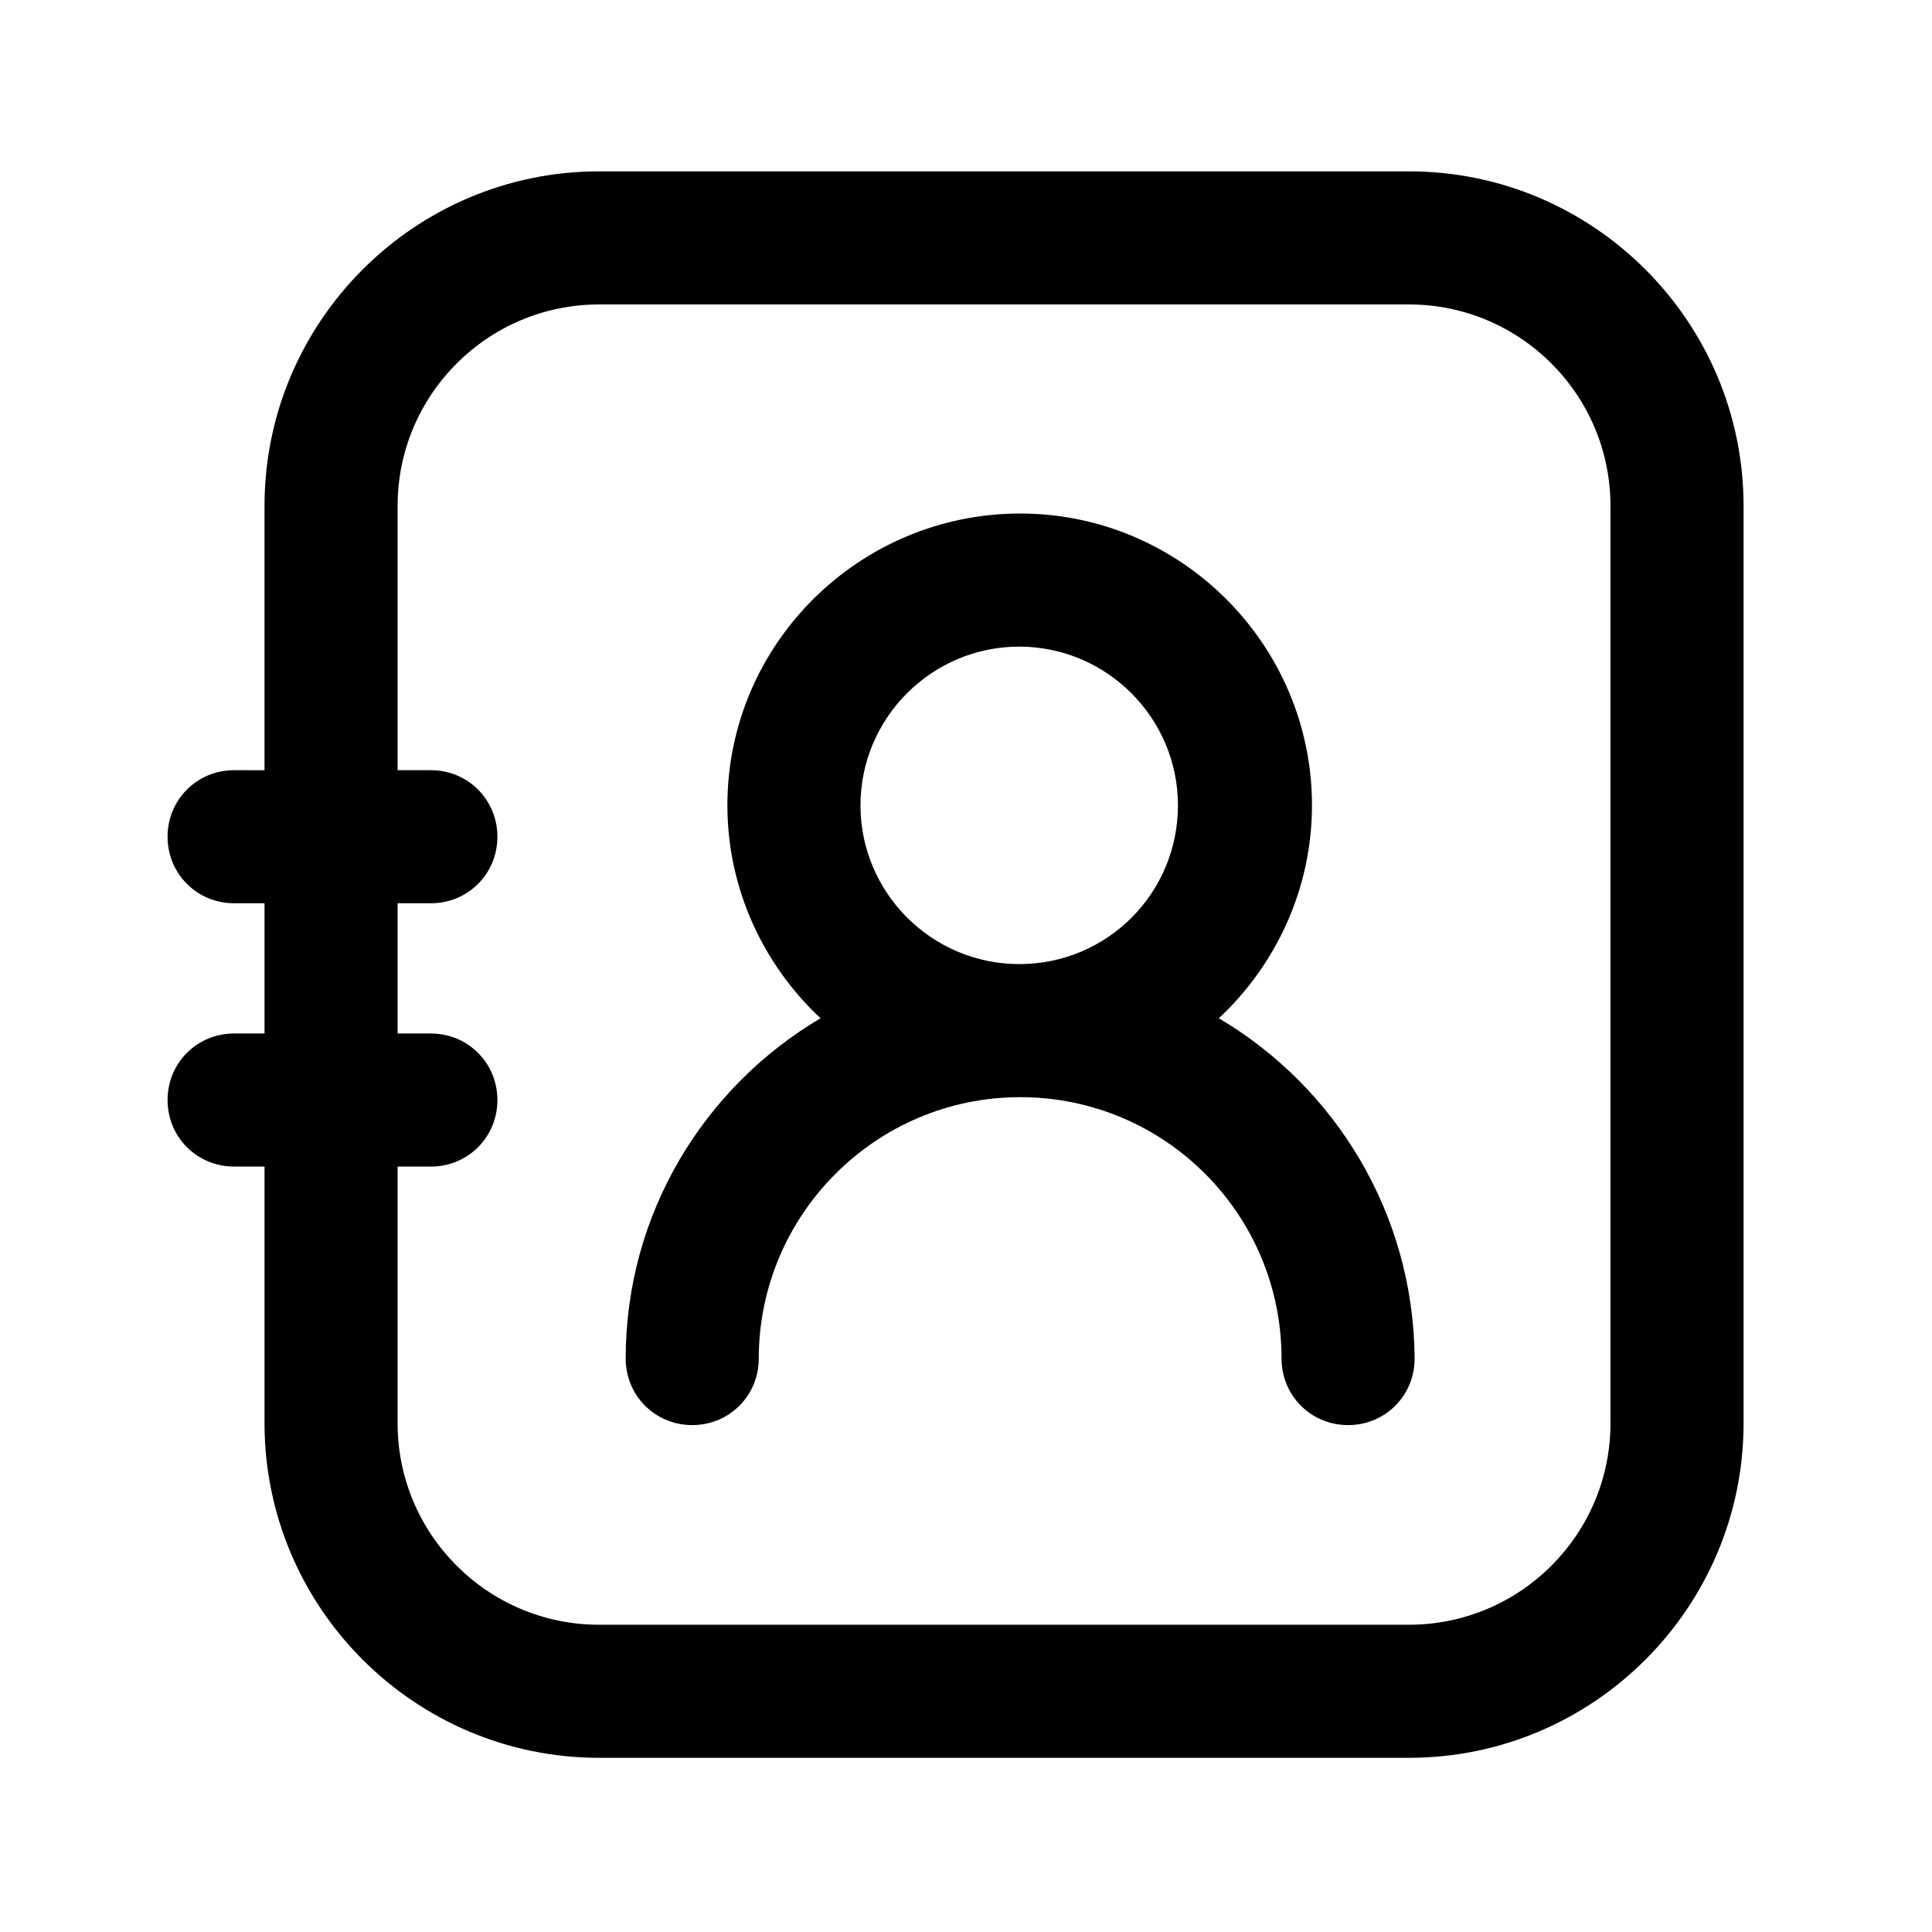
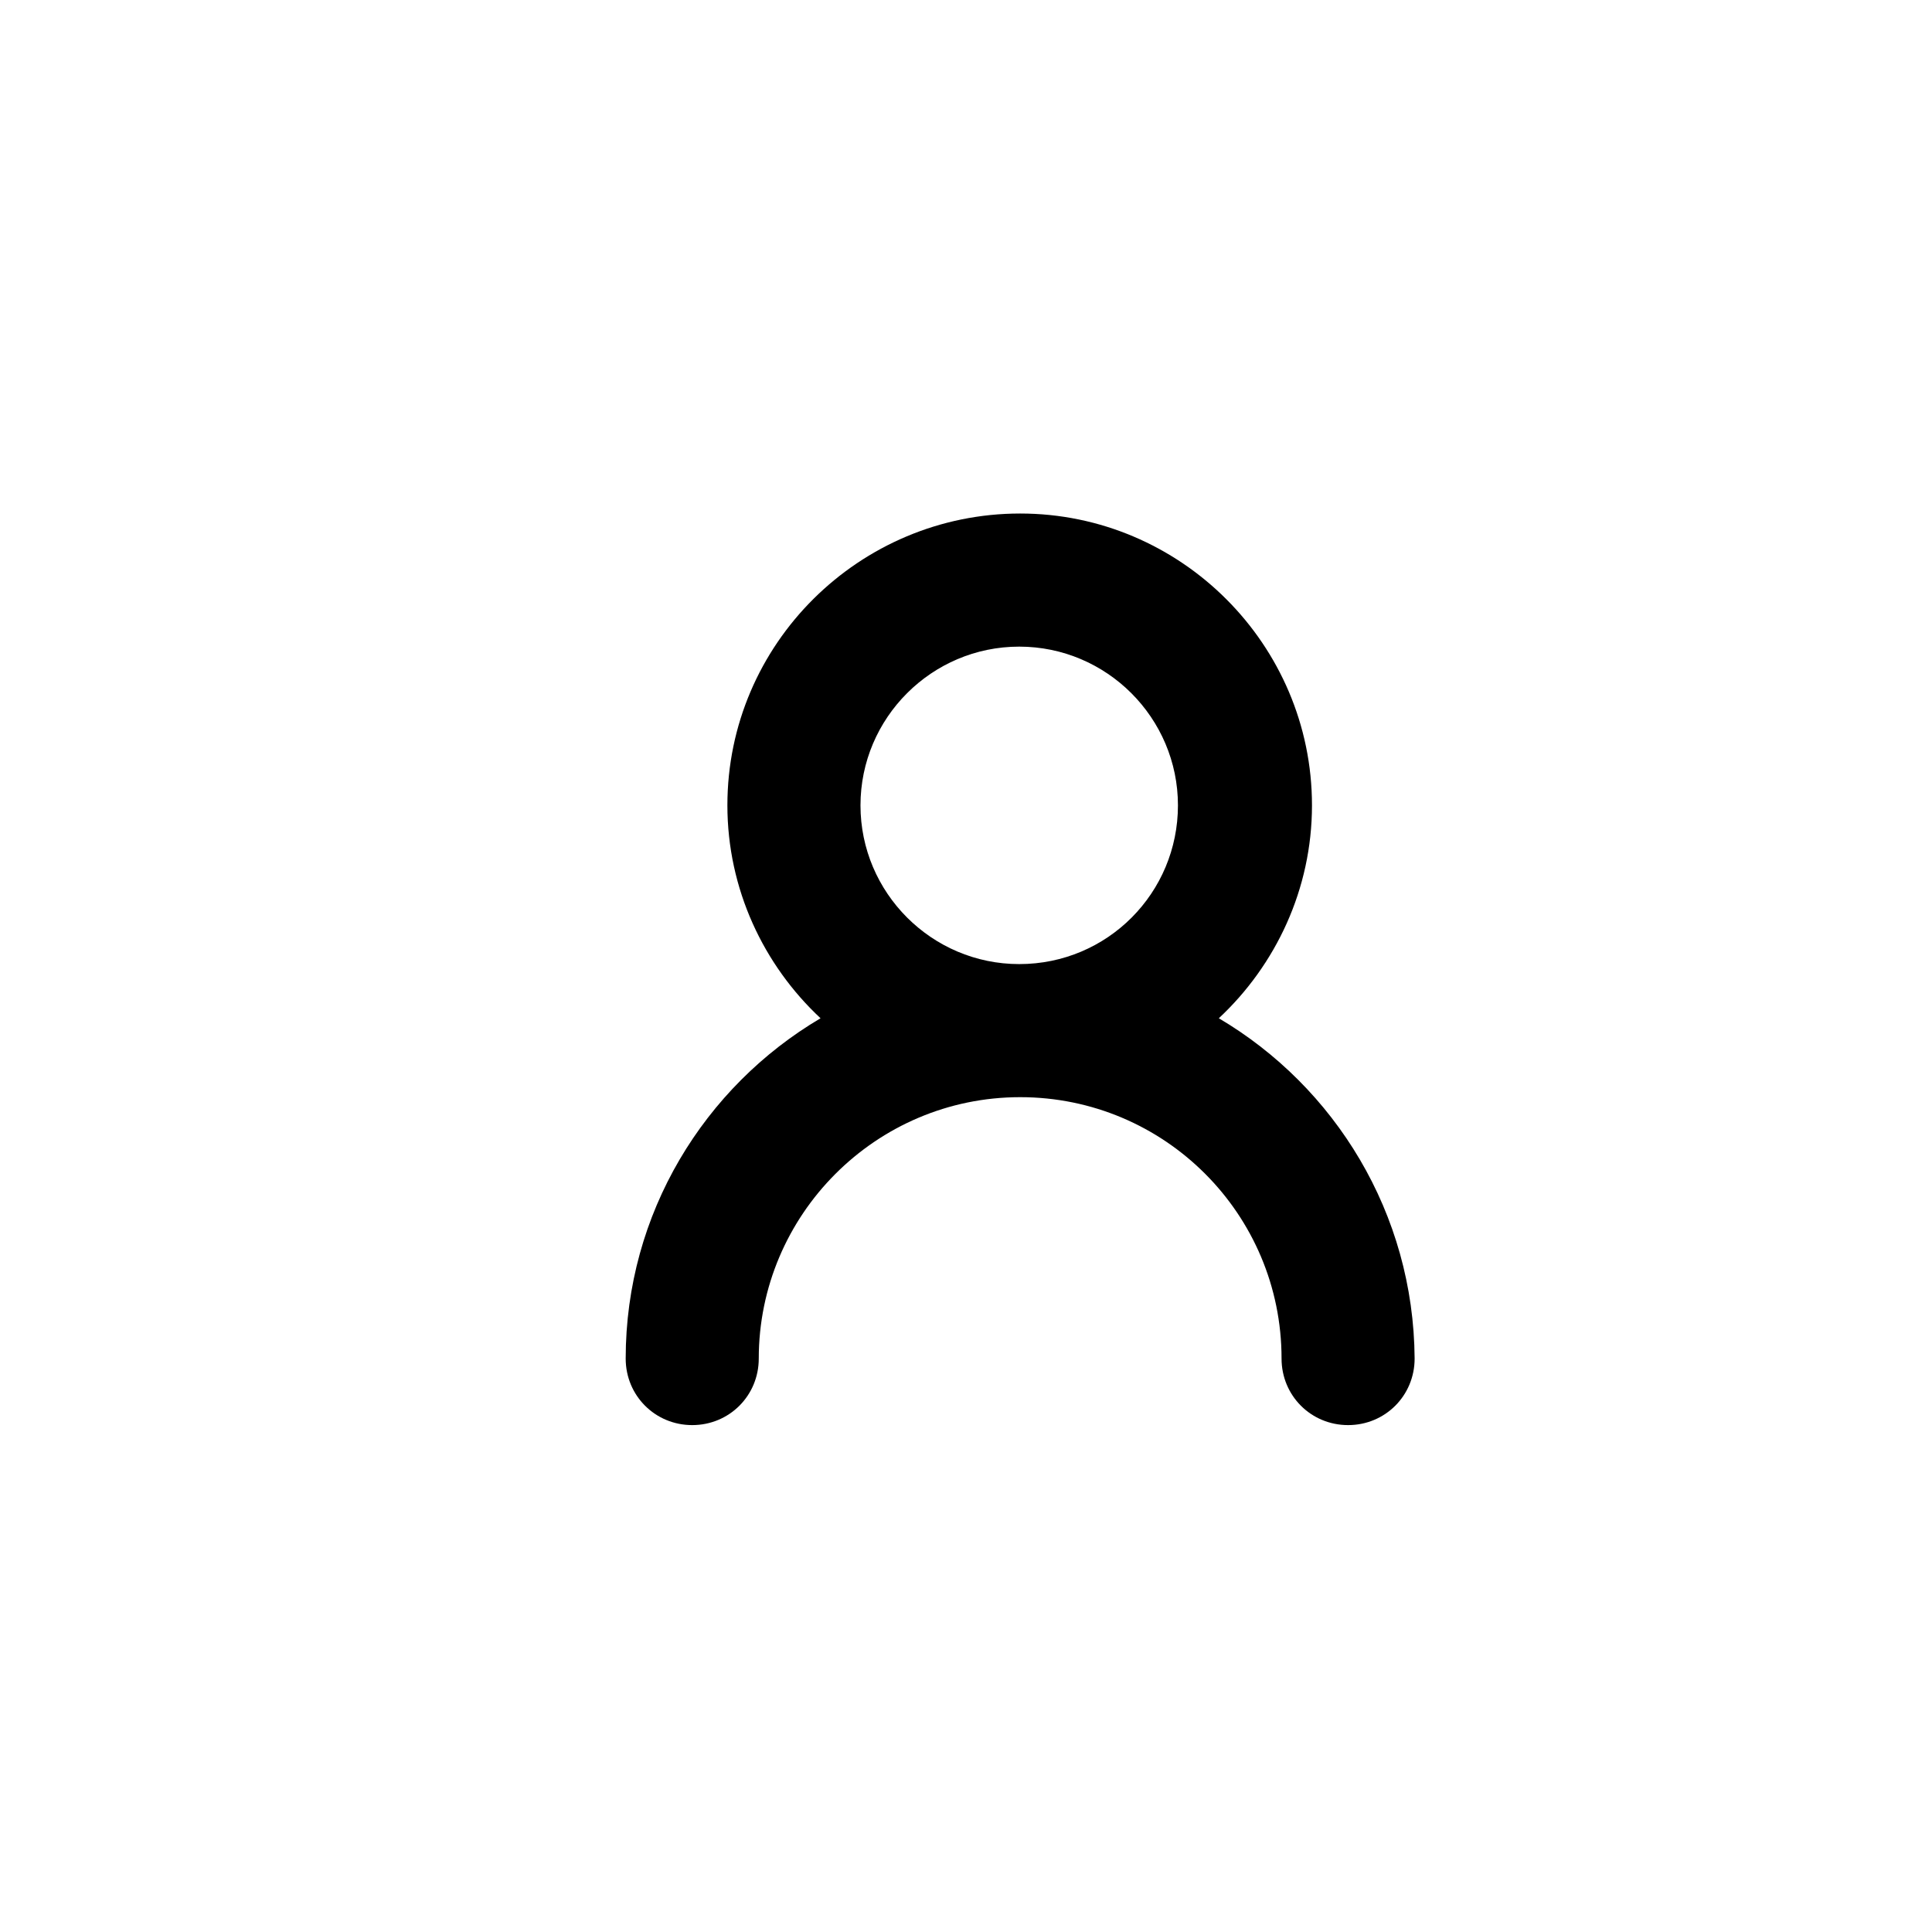
<svg xmlns="http://www.w3.org/2000/svg" fill="#000000" width="800px" height="800px" version="1.1" viewBox="144 144 512 512">
  <g>
-     <path d="m517.39 189.41h-214.62c-48.871 0-88.672 39.801-88.672 88.672v70.031l-8.059-0.004c-9.824 0-17.633 7.809-17.633 17.633s7.809 17.633 17.633 17.633h8.062v34.512h-8.062c-9.824 0-17.633 7.809-17.633 17.633s7.809 17.633 17.633 17.633h8.062v68.016c0 48.871 39.801 88.672 88.672 88.672h214.62c48.871 0 88.672-39.801 88.672-88.672l-0.004-243.09c0-48.871-39.801-88.672-88.668-88.672zm53.402 331.76c0 29.473-23.93 53.402-53.402 53.402l-214.62 0.004c-29.473 0-53.402-23.93-53.402-53.402v-68.016h8.816c9.824 0 17.633-7.809 17.633-17.633s-7.809-17.633-17.633-17.633h-8.816v-34.516h8.816c9.824 0 17.633-7.809 17.633-17.633s-7.809-17.633-17.633-17.633h-8.816v-70.027c0-29.473 23.93-53.402 53.402-53.402h214.62c29.473 0 53.402 23.93 53.402 53.402z" />
    <path d="m467 413.85c15.113-14.105 24.688-34.258 24.688-56.426 0-42.57-34.762-77.336-77.336-77.336-42.57 0.004-77.586 34.512-77.586 77.336 0 22.168 9.574 42.32 24.688 56.426-30.73 18.137-51.641 51.641-51.641 90.184 0 9.824 7.809 17.633 17.633 17.633s17.633-7.809 17.633-17.633c0-38.039 30.984-69.273 69.273-69.273 38.289 0 69.273 30.984 69.273 69.273 0 9.824 7.809 17.633 17.633 17.633s17.633-7.809 17.633-17.633c-0.25-38.543-21.156-72.043-51.891-90.184zm-52.898-14.355c-23.176 0-42.066-18.895-42.066-42.066 0-23.176 18.895-42.066 42.066-42.066 23.176 0 42.066 18.895 42.066 42.066 0 23.172-18.641 42.066-42.066 42.066z" />
  </g>
</svg>